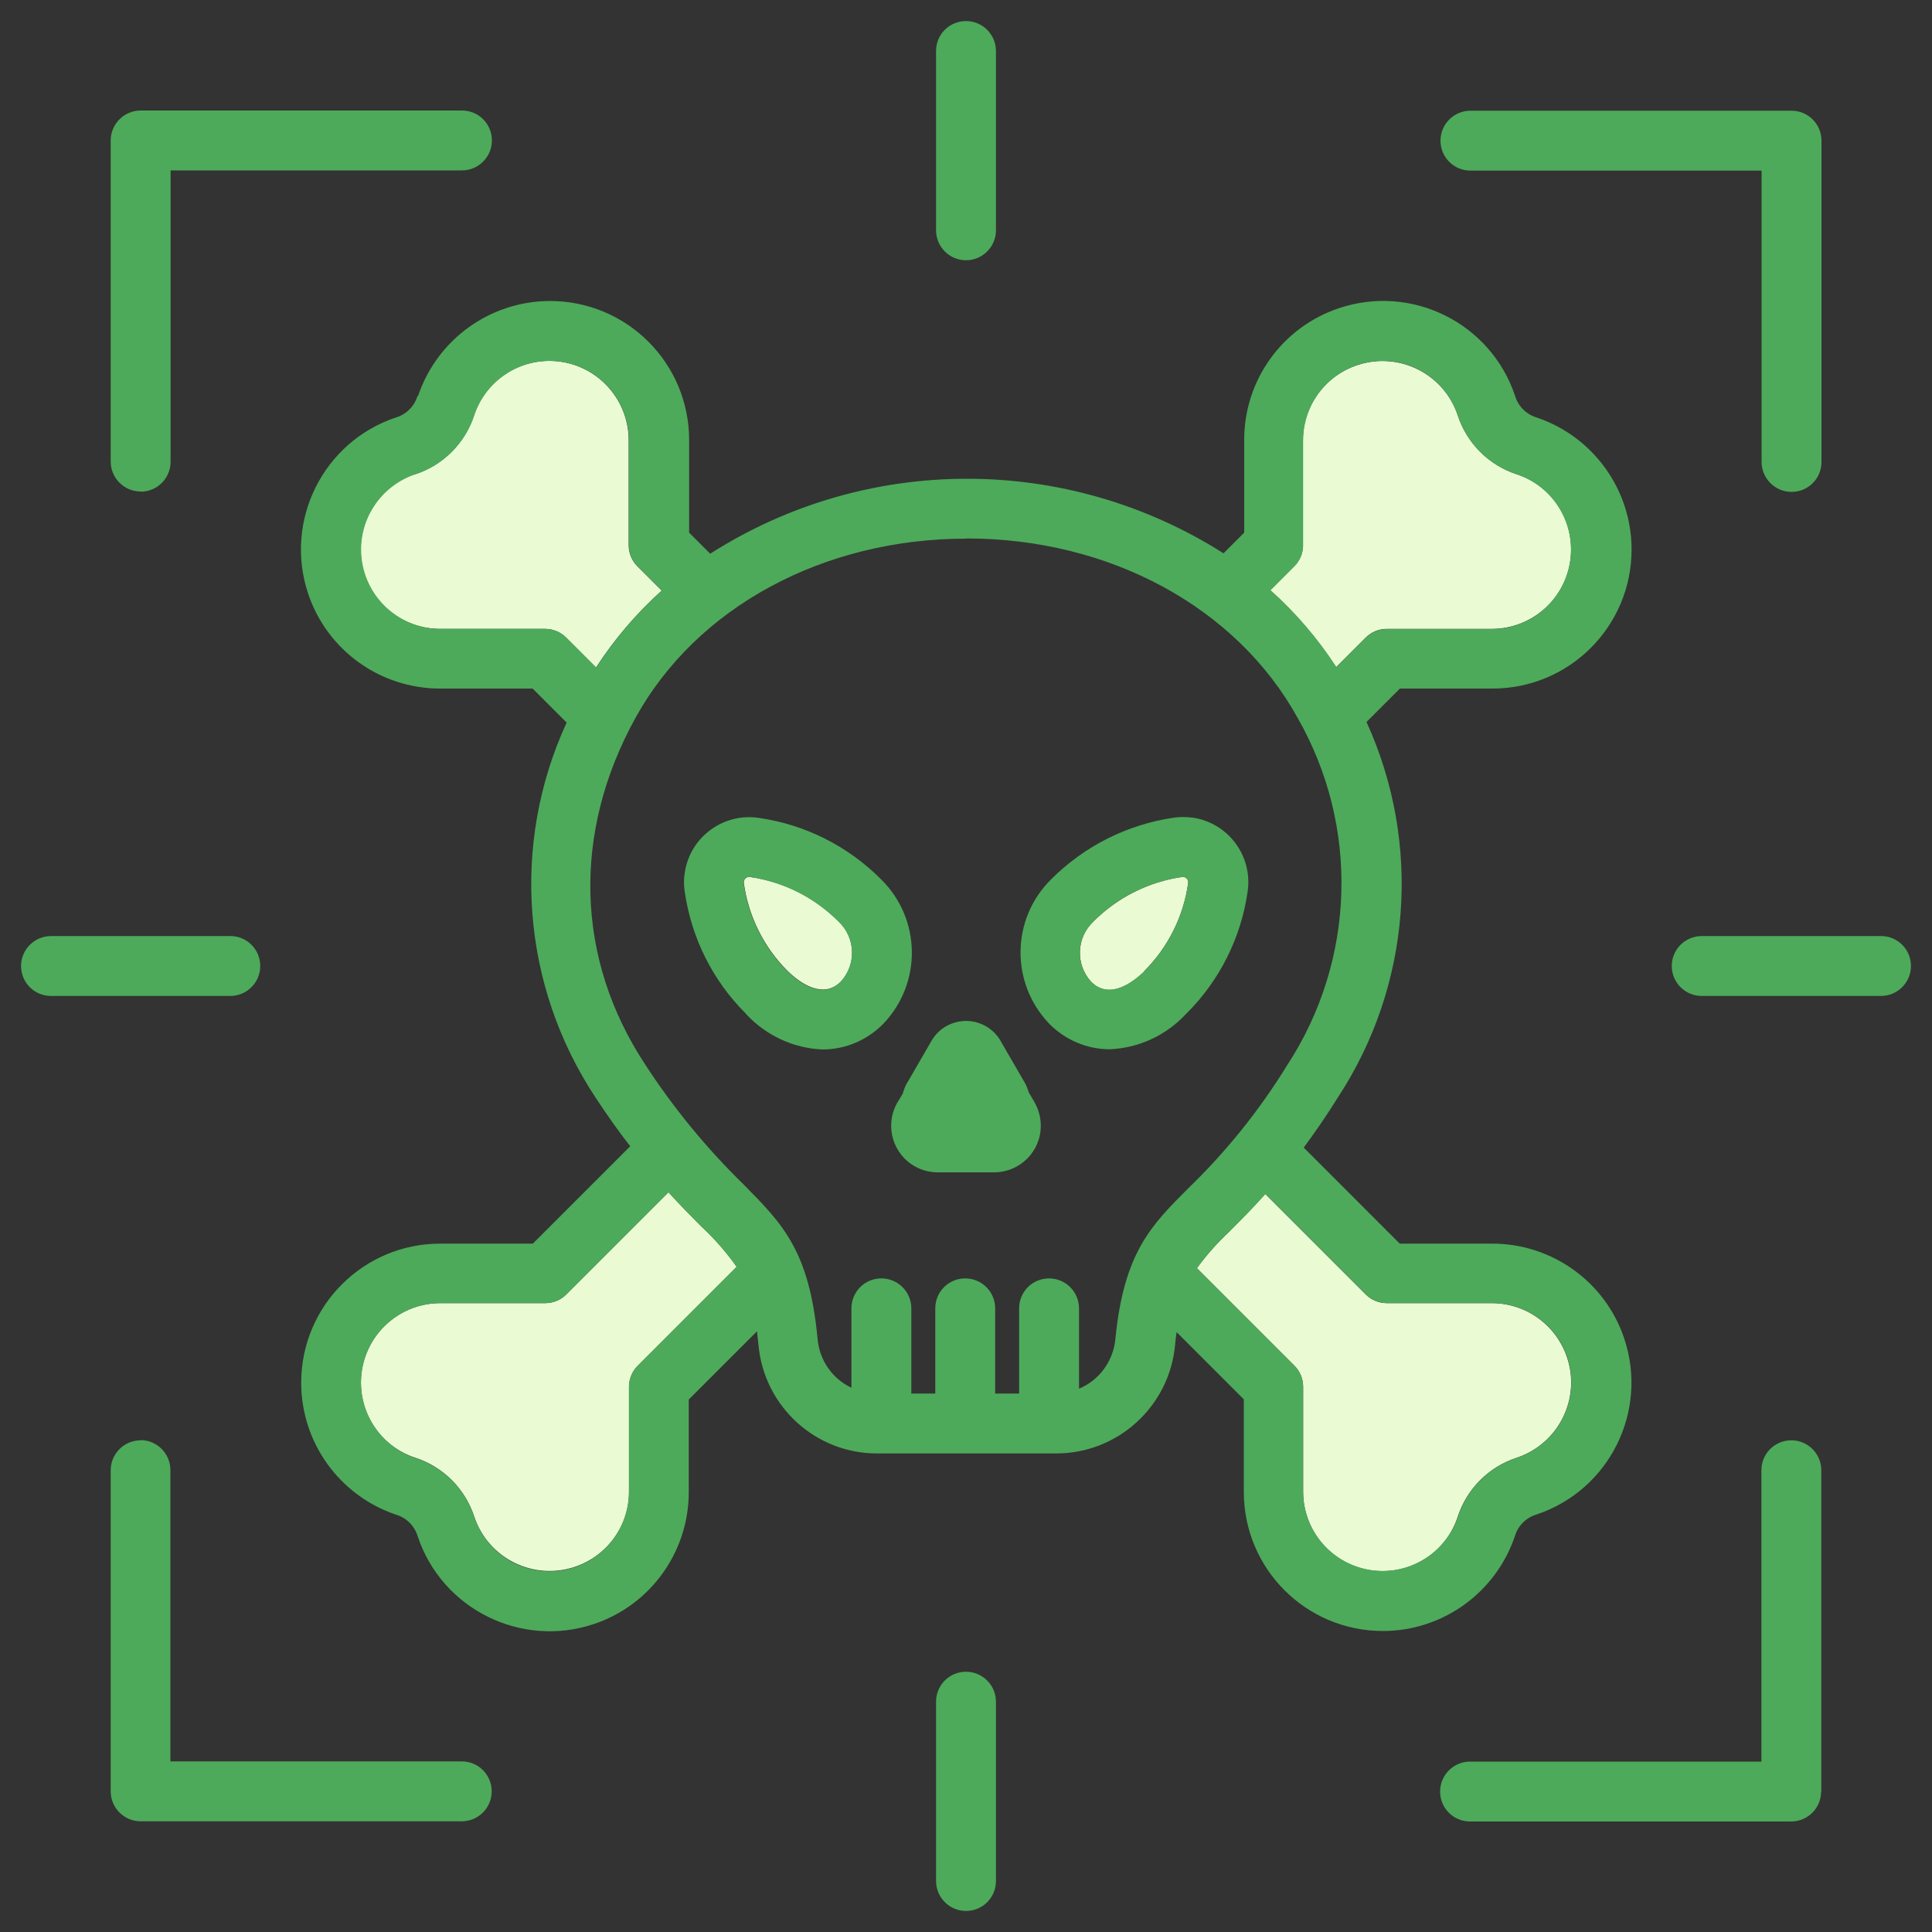
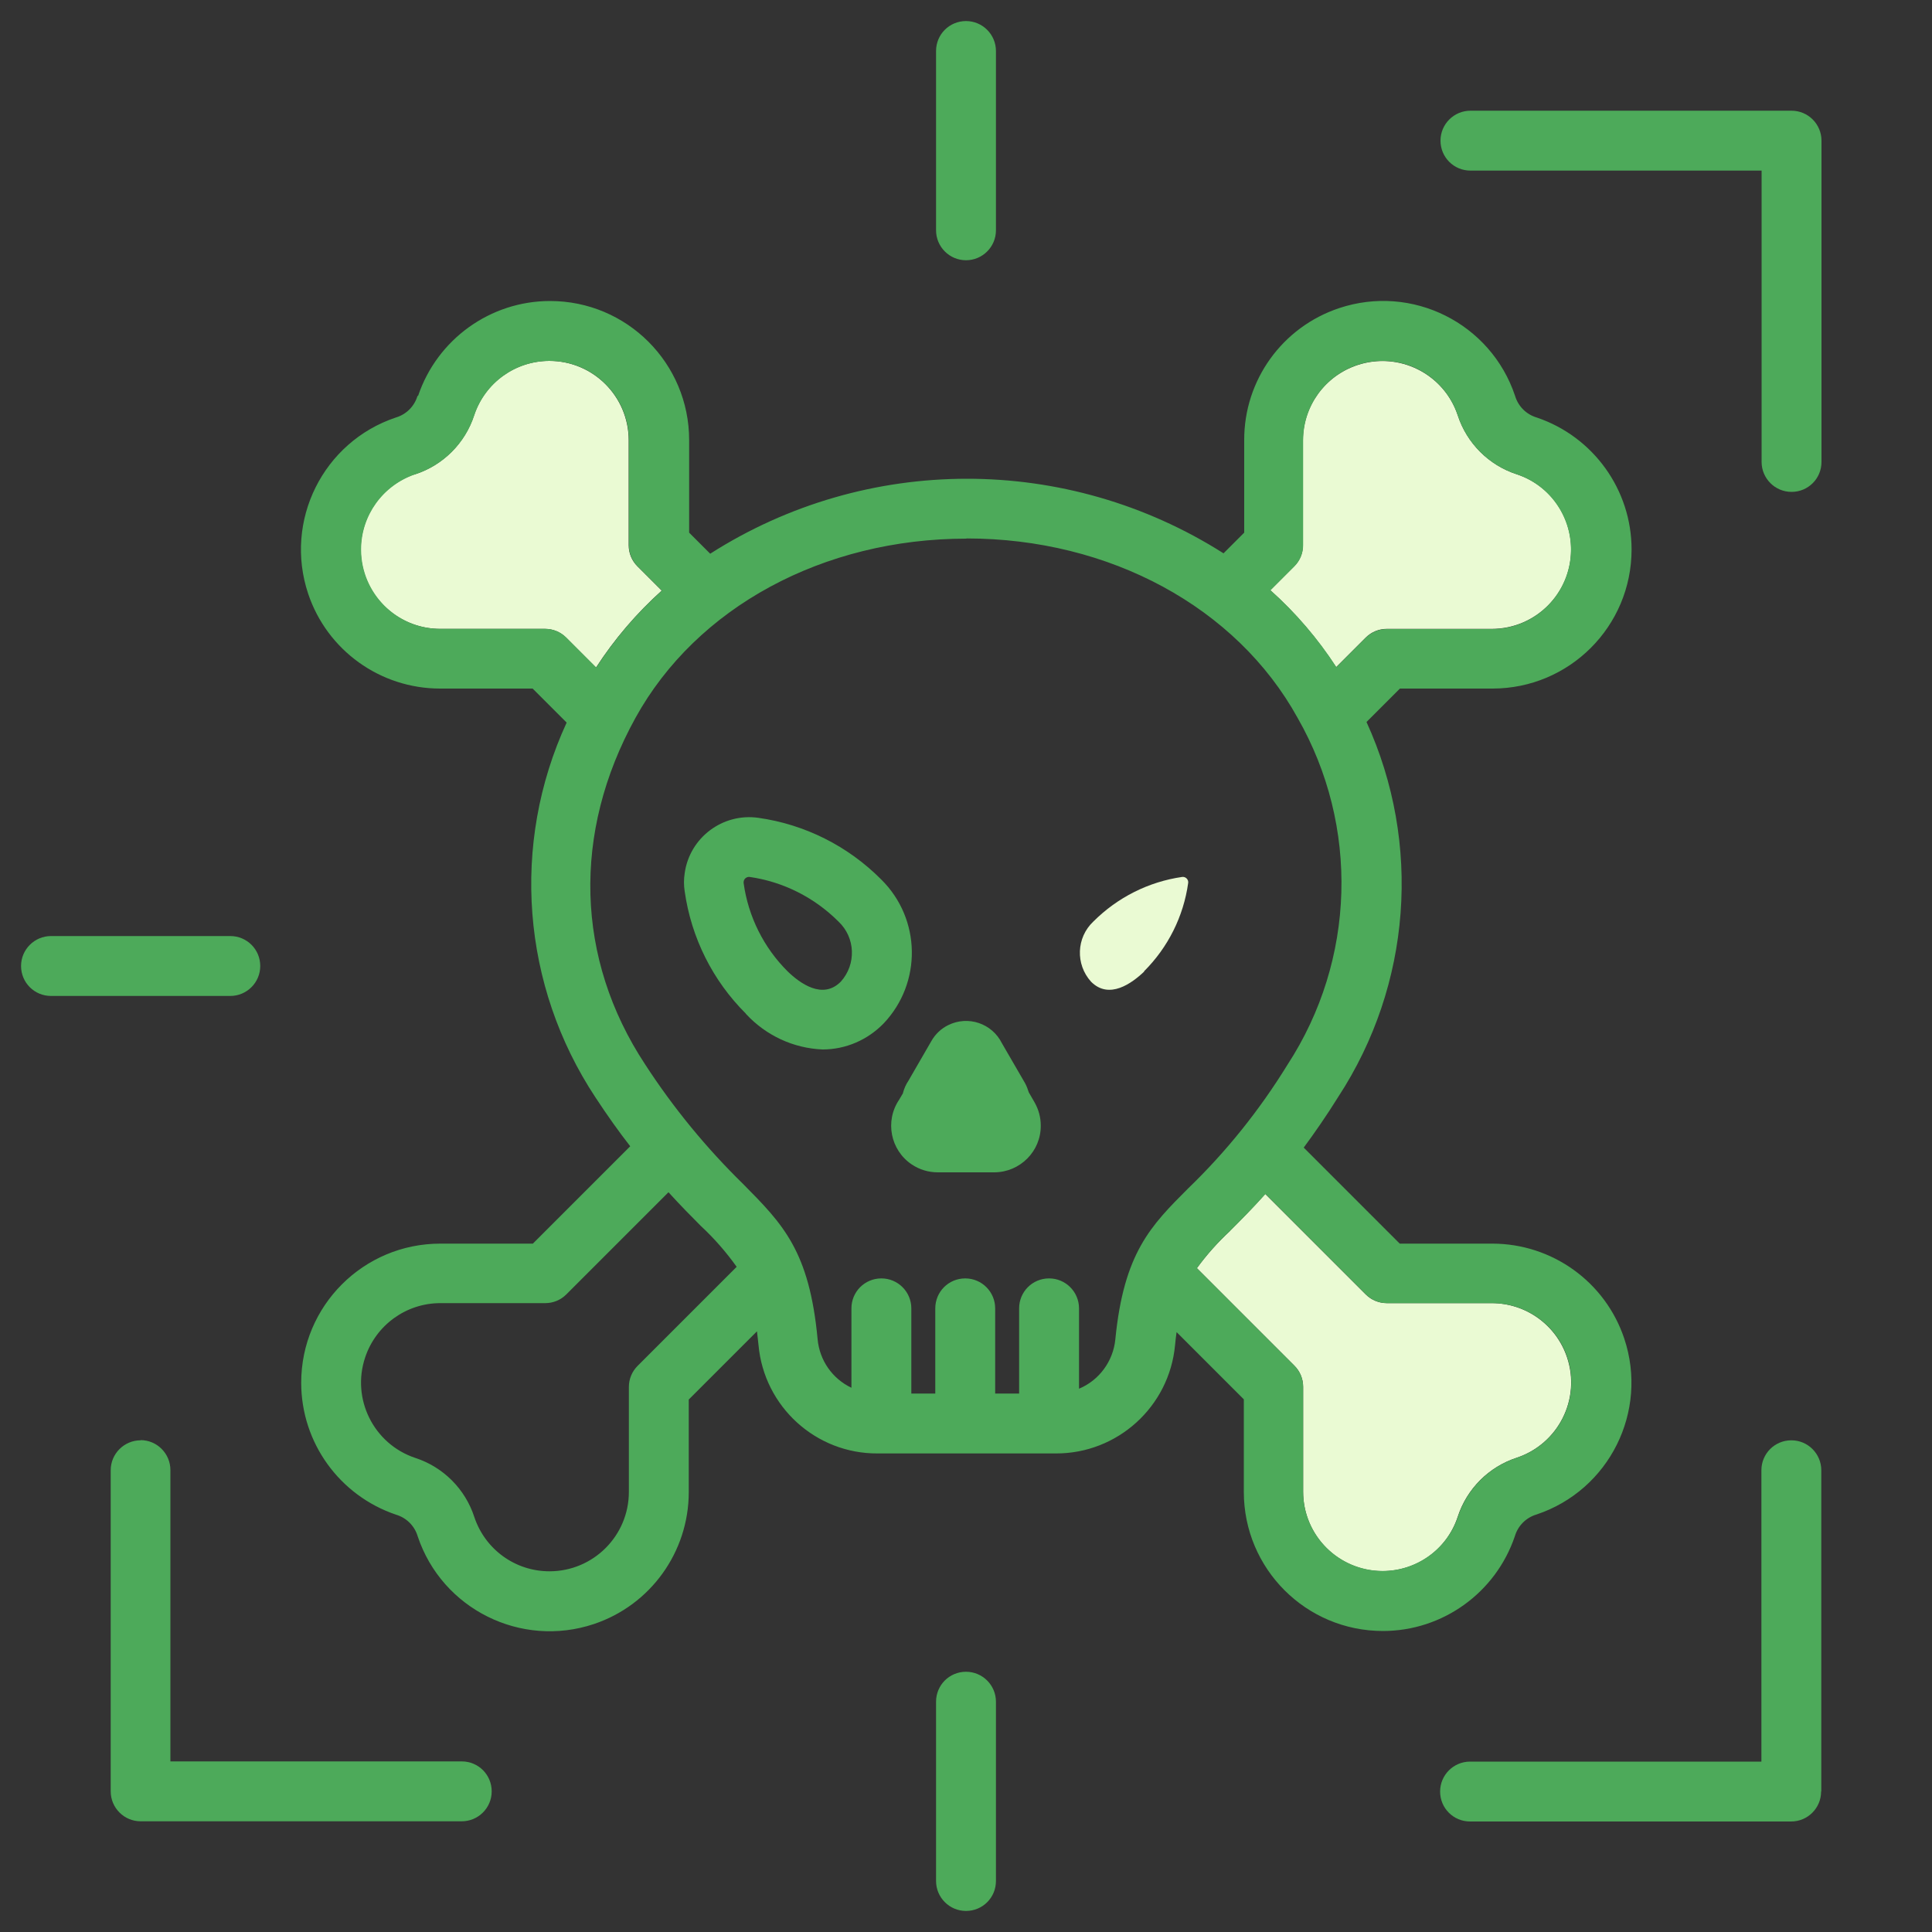
<svg xmlns="http://www.w3.org/2000/svg" id="Layer_1" data-name="Layer 1" viewBox="0 0 100 100">
  <rect x="0" y="0" width="100" height="100" fill="#333333" stroke="none" />
  <defs>
    <style>
      .cls-1 {
        fill: #4daa5a;
      }

      .cls-2 {
        fill: #eafad3;
      }
    </style>
  </defs>
  <g id="sabotage">
    <path id="Path_51" data-name="Path 51" class="cls-2" d="M63.68,63.7c-.64.59-1.22,1.24-1.73,1.94l5.05,5.05c.29.29.45.68.45,1.09v5.43c0,2.27,1.84,4.11,4.11,4.11,1.77,0,3.34-1.13,3.89-2.81.47-1.45,1.61-2.59,3.06-3.06,2.15-.72,3.32-3.04,2.6-5.19-.56-1.68-2.13-2.81-3.9-2.81h-5.43c-.41,0-.8-.16-1.09-.45l-5.2-5.2c-.68.76-1.29,1.37-1.82,1.9h0Z" />
    <path id="Path_52" data-name="Path 52" class="cls-2" d="M69.17,34.52l1.52-1.52c.29-.29.68-.45,1.09-.45h5.43c2.27,0,4.11-1.84,4.11-4.11,0-1.77-1.13-3.34-2.81-3.89-1.45-.47-2.59-1.61-3.06-3.06-.72-2.15-3.05-3.31-5.2-2.59-1.68.56-2.81,2.13-2.81,3.89v5.43c0,.41-.16.8-.45,1.09l-1.24,1.24c1.31,1.17,2.45,2.51,3.41,3.98h0Z" />
-     <path id="Path_53" data-name="Path 53" class="cls-2" d="M34.6,61.71l-5.29,5.29c-.29.29-.68.45-1.09.45h-5.43c-2.27,0-4.11,1.84-4.11,4.11,0,1.77,1.13,3.34,2.81,3.89,1.45.47,2.59,1.61,3.06,3.06.72,2.15,3.05,3.31,5.2,2.59,1.68-.56,2.81-2.13,2.81-3.89v-5.43c0-.41.16-.8.45-1.09l5.12-5.12c-.54-.77-1.17-1.48-1.86-2.12-.49-.49-1.05-1.06-1.67-1.74h0Z" />
    <path id="Path_54" data-name="Path 54" class="cls-2" d="M59.22,50.27c1.24-1.24,2.04-2.84,2.28-4.57.02-.15-.09-.29-.24-.31-.01,0-.02,0-.03,0-.01,0-.03,0-.04,0-1.74.25-3.35,1.06-4.6,2.31h0c-.88.83-.93,2.21-.12,3.11.94.95,2.12.08,2.75-.52Z" />
-     <path id="Path_55" data-name="Path 55" class="cls-2" d="M40.78,50.27c.63.61,1.82,1.47,2.75.53.81-.89.76-2.27-.12-3.1h0c-1.24-1.25-2.85-2.06-4.6-2.31-.15-.02-.29.09-.31.24,0,.02,0,.05,0,.07.24,1.73,1.04,3.34,2.28,4.57Z" />
    <path id="Path_56" data-name="Path 56" class="cls-2" d="M21.48,24.54c-2.15.72-3.31,3.04-2.6,5.2.56,1.68,2.13,2.81,3.9,2.81h5.43c.41,0,.8.16,1.09.45l1.55,1.55c.95-1.47,2.1-2.81,3.4-3.98l-1.26-1.26c-.29-.29-.45-.68-.45-1.09v-5.43c0-2.27-1.84-4.11-4.11-4.11-1.77,0-3.33,1.13-3.89,2.81-.47,1.45-1.61,2.59-3.06,3.06h0Z" />
    <g id="Group_26" data-name="Group 26">
      <path id="Path_57" data-name="Path 57" class="cls-1" d="M7.28,74.55c-.85,0-1.55.69-1.55,1.55h0v16.62c0,.85.69,1.55,1.55,1.55h16.62c.85,0,1.55-.69,1.55-1.55s-.69-1.55-1.55-1.55h-15.08v-15.08c0-.85-.69-1.55-1.55-1.55h0Z" />
      <path id="Path_58" data-name="Path 58" class="cls-1" d="M21.61,20.49c-.16.54-.58.96-1.12,1.12-3.77,1.26-5.8,5.35-4.54,9.12.98,2.93,3.73,4.91,6.83,4.91h4.79l1.76,1.76c-2.9,6.29-2.33,13.62,1.49,19.4.63.96,1.23,1.8,1.8,2.53l-5.04,5.04h-4.79c-3.98,0-7.2,3.22-7.2,7.2,0,3.1,1.98,5.84,4.91,6.83.54.16.96.58,1.12,1.12,1.26,3.77,5.35,5.8,9.12,4.54,2.93-.98,4.91-3.73,4.91-6.83v-4.79l3.53-3.53c.03.22.05.46.08.71.29,3.19,2.97,5.63,6.17,5.61h9.22c3.19.01,5.87-2.42,6.17-5.6.02-.24.05-.46.08-.68l3.48,3.48v4.79c0,3.98,3.22,7.2,7.2,7.2,3.09,0,5.84-1.98,6.83-4.91.16-.54.58-.96,1.12-1.12,3.77-1.26,5.8-5.34,4.54-9.11-.98-2.93-3.73-4.91-6.83-4.91h-4.79l-4.97-4.97c.56-.76,1.16-1.62,1.79-2.63,3.78-5.79,4.33-13.11,1.46-19.4l1.73-1.73h4.79c3.98,0,7.2-3.22,7.2-7.2,0-3.09-1.98-5.84-4.91-6.83-.54-.16-.96-.58-1.12-1.12-1.26-3.77-5.34-5.8-9.11-4.54-2.94.98-4.92,3.73-4.91,6.83v4.79l-1.07,1.07c-8.11-5.15-18.47-5.15-26.57.02l-1.09-1.09v-4.79c0-3.98-3.22-7.2-7.2-7.2-3.09,0-5.84,1.98-6.83,4.91h0ZM33,70.7c-.29.29-.45.68-.45,1.09v5.43c0,2.27-1.84,4.11-4.11,4.11-1.77,0-3.33-1.13-3.89-2.81-.47-1.45-1.61-2.59-3.06-3.06-2.15-.72-3.31-3.05-2.59-5.2.56-1.68,2.13-2.81,3.89-2.81h5.43c.41,0,.8-.16,1.09-.45l5.29-5.29c.62.68,1.18,1.25,1.67,1.74.69.64,1.31,1.35,1.86,2.12l-5.12,5.12h0ZM70.7,67c.29.29.68.45,1.09.45h5.43c2.27,0,4.11,1.83,4.11,4.1,0,1.77-1.13,3.34-2.81,3.9-1.45.47-2.59,1.61-3.06,3.06-.72,2.15-3.05,3.31-5.2,2.59-1.68-.56-2.81-2.13-2.81-3.89v-5.43c0-.41-.16-.8-.45-1.09l-5.05-5.05c.51-.7,1.09-1.35,1.73-1.94.53-.53,1.14-1.14,1.82-1.9l5.2,5.2h0ZM67,29.31c.29-.29.45-.68.45-1.09v-5.43c0-2.27,1.84-4.11,4.11-4.11,1.77,0,3.33,1.13,3.89,2.81.47,1.45,1.61,2.59,3.06,3.06,2.15.72,3.31,3.05,2.59,5.2-.56,1.68-2.13,2.81-3.89,2.81h-5.43c-.41,0-.8.16-1.09.45l-1.52,1.52c-.95-1.47-2.1-2.81-3.41-3.98l1.24-1.24h0ZM50.03,27.87c7.41,0,13.97,3.56,17.13,9.28,3.21,5.61,3.01,12.54-.52,17.96-1.44,2.34-3.16,4.49-5.14,6.4-1.93,1.93-3.33,3.33-3.77,7.81-.11,1.13-.83,2.12-1.88,2.56v-4.16c0-.85-.69-1.55-1.55-1.55s-1.55.69-1.55,1.55h0v4.41h-1.24v-4.41c0-.85-.69-1.55-1.55-1.55s-1.55.69-1.55,1.55h0v4.41h-1.24v-4.41c0-.85-.69-1.55-1.55-1.55s-1.55.69-1.55,1.55h0v4.11c-.99-.47-1.65-1.42-1.75-2.51-.43-4.58-1.8-5.96-3.86-8.04-1.91-1.87-3.61-3.94-5.07-6.19-3.6-5.46-3.78-11.99-.5-17.93,3.16-5.73,9.72-9.28,17.13-9.28h0ZM28.44,18.68c2.27,0,4.11,1.84,4.11,4.11v5.43c0,.41.16.8.45,1.09l1.26,1.26c-1.31,1.17-2.45,2.51-3.4,3.98l-1.55-1.55c-.29-.29-.68-.45-1.09-.45h-5.43c-2.27,0-4.1-1.85-4.1-4.11,0-1.76,1.13-3.32,2.8-3.89,1.45-.47,2.59-1.61,3.06-3.06.56-1.68,2.13-2.81,3.9-2.81h0Z" />
      <path id="Path_59" data-name="Path 59" class="cls-1" d="M50,13.47c.85,0,1.55-.69,1.55-1.55V2.64c0-.85-.69-1.55-1.55-1.55s-1.55.69-1.55,1.55v9.28c0,.85.69,1.55,1.55,1.55h0Z" />
-       <path id="Path_60" data-name="Path 60" class="cls-1" d="M7.28,25.45c.85,0,1.55-.69,1.55-1.55v-15.08h15.08c.85,0,1.55-.69,1.55-1.55s-.69-1.55-1.55-1.55H7.28c-.85,0-1.55.69-1.55,1.55v16.62c0,.85.69,1.55,1.55,1.55h0Z" />
      <path id="Path_61" data-name="Path 61" class="cls-1" d="M76.1,8.83h15.08v15.08c0,.85.69,1.55,1.55,1.55s1.55-.69,1.55-1.55V7.28c0-.85-.69-1.55-1.55-1.55,0,0,0,0,0,0h-16.62c-.85,0-1.55.69-1.55,1.55s.69,1.55,1.55,1.55h0Z" />
      <path id="Path_62" data-name="Path 62" class="cls-1" d="M46.74,56.58l-.2.34c-.75,1.11-.45,2.61.65,3.35.4.27.87.41,1.35.41h2.93c1.33-.01,2.41-1.09,2.4-2.42,0-.42-.11-.83-.32-1.2l-.3-.52c-.05-.16-.11-.32-.19-.47l-1.2-2.07c-.51-1.03-1.75-1.45-2.78-.94-.37.18-.67.47-.87.82l-1.19,2.06c-.13.19-.22.4-.28.62h0Z" />
-       <path id="Path_63" data-name="Path 63" class="cls-1" d="M57.43,54.31c1.51-.06,2.93-.72,3.96-1.83l.02-.02c1.72-1.71,2.83-3.93,3.17-6.33.26-1.84-1.02-3.55-2.86-3.81-.32-.04-.64-.04-.95,0-2.41.35-4.64,1.47-6.36,3.19-2.07,2.04-2.12,5.35-.12,7.46.83.85,1.96,1.34,3.15,1.34ZM56.59,47.7h0c1.24-1.25,2.85-2.06,4.6-2.31.01,0,.03,0,.04,0,.15,0,.28.13.27.29,0,.01,0,.02,0,.03-.24,1.73-1.05,3.34-2.28,4.57-.63.61-1.82,1.47-2.75.53-.81-.89-.76-2.27.12-3.1h0Z" />
      <path id="Path_64" data-name="Path 64" class="cls-1" d="M38.6,52.47l.02.02c1.03,1.11,2.45,1.77,3.96,1.83,1.19,0,2.32-.49,3.15-1.34,2-2.1,1.95-5.42-.12-7.46-1.72-1.73-3.95-2.85-6.36-3.19-1.84-.26-3.55,1.02-3.81,2.86-.05.32-.05.64,0,.95.34,2.4,1.45,4.62,3.17,6.33h0ZM38.57,45.47c.06-.06.15-.09.23-.08,1.74.25,3.35,1.06,4.6,2.31h0c.88.83.93,2.21.12,3.11-.94.95-2.12.08-2.75-.53-1.24-1.23-2.04-2.84-2.28-4.57-.01-.09.02-.18.08-.24Z" />
-       <path id="Path_65" data-name="Path 65" class="cls-1" d="M86.53,50c0,.85.69,1.55,1.55,1.55h9.28c.85,0,1.55-.69,1.55-1.55s-.69-1.55-1.55-1.55h-9.28c-.85,0-1.55.69-1.55,1.55Z" />
      <path id="Path_66" data-name="Path 66" class="cls-1" d="M2.64,51.55h9.28c.85,0,1.55-.69,1.55-1.55s-.69-1.55-1.55-1.55H2.64c-.85,0-1.55.69-1.55,1.55s.69,1.55,1.55,1.55Z" />
      <path id="Path_67" data-name="Path 67" class="cls-1" d="M51.55,97.36v-9.28c0-.85-.69-1.55-1.55-1.55s-1.55.69-1.55,1.55h0v9.28c0,.85.69,1.55,1.55,1.55s1.55-.69,1.55-1.55Z" />
      <path id="Path_68" data-name="Path 68" class="cls-1" d="M94.27,92.72v-16.62c0-.85-.69-1.55-1.55-1.55s-1.55.69-1.55,1.55h0v15.08h-15.08c-.85,0-1.55.69-1.55,1.55s.69,1.55,1.55,1.55h16.62c.85,0,1.55-.69,1.55-1.55h0Z" />
    </g>
  </g>
</svg>